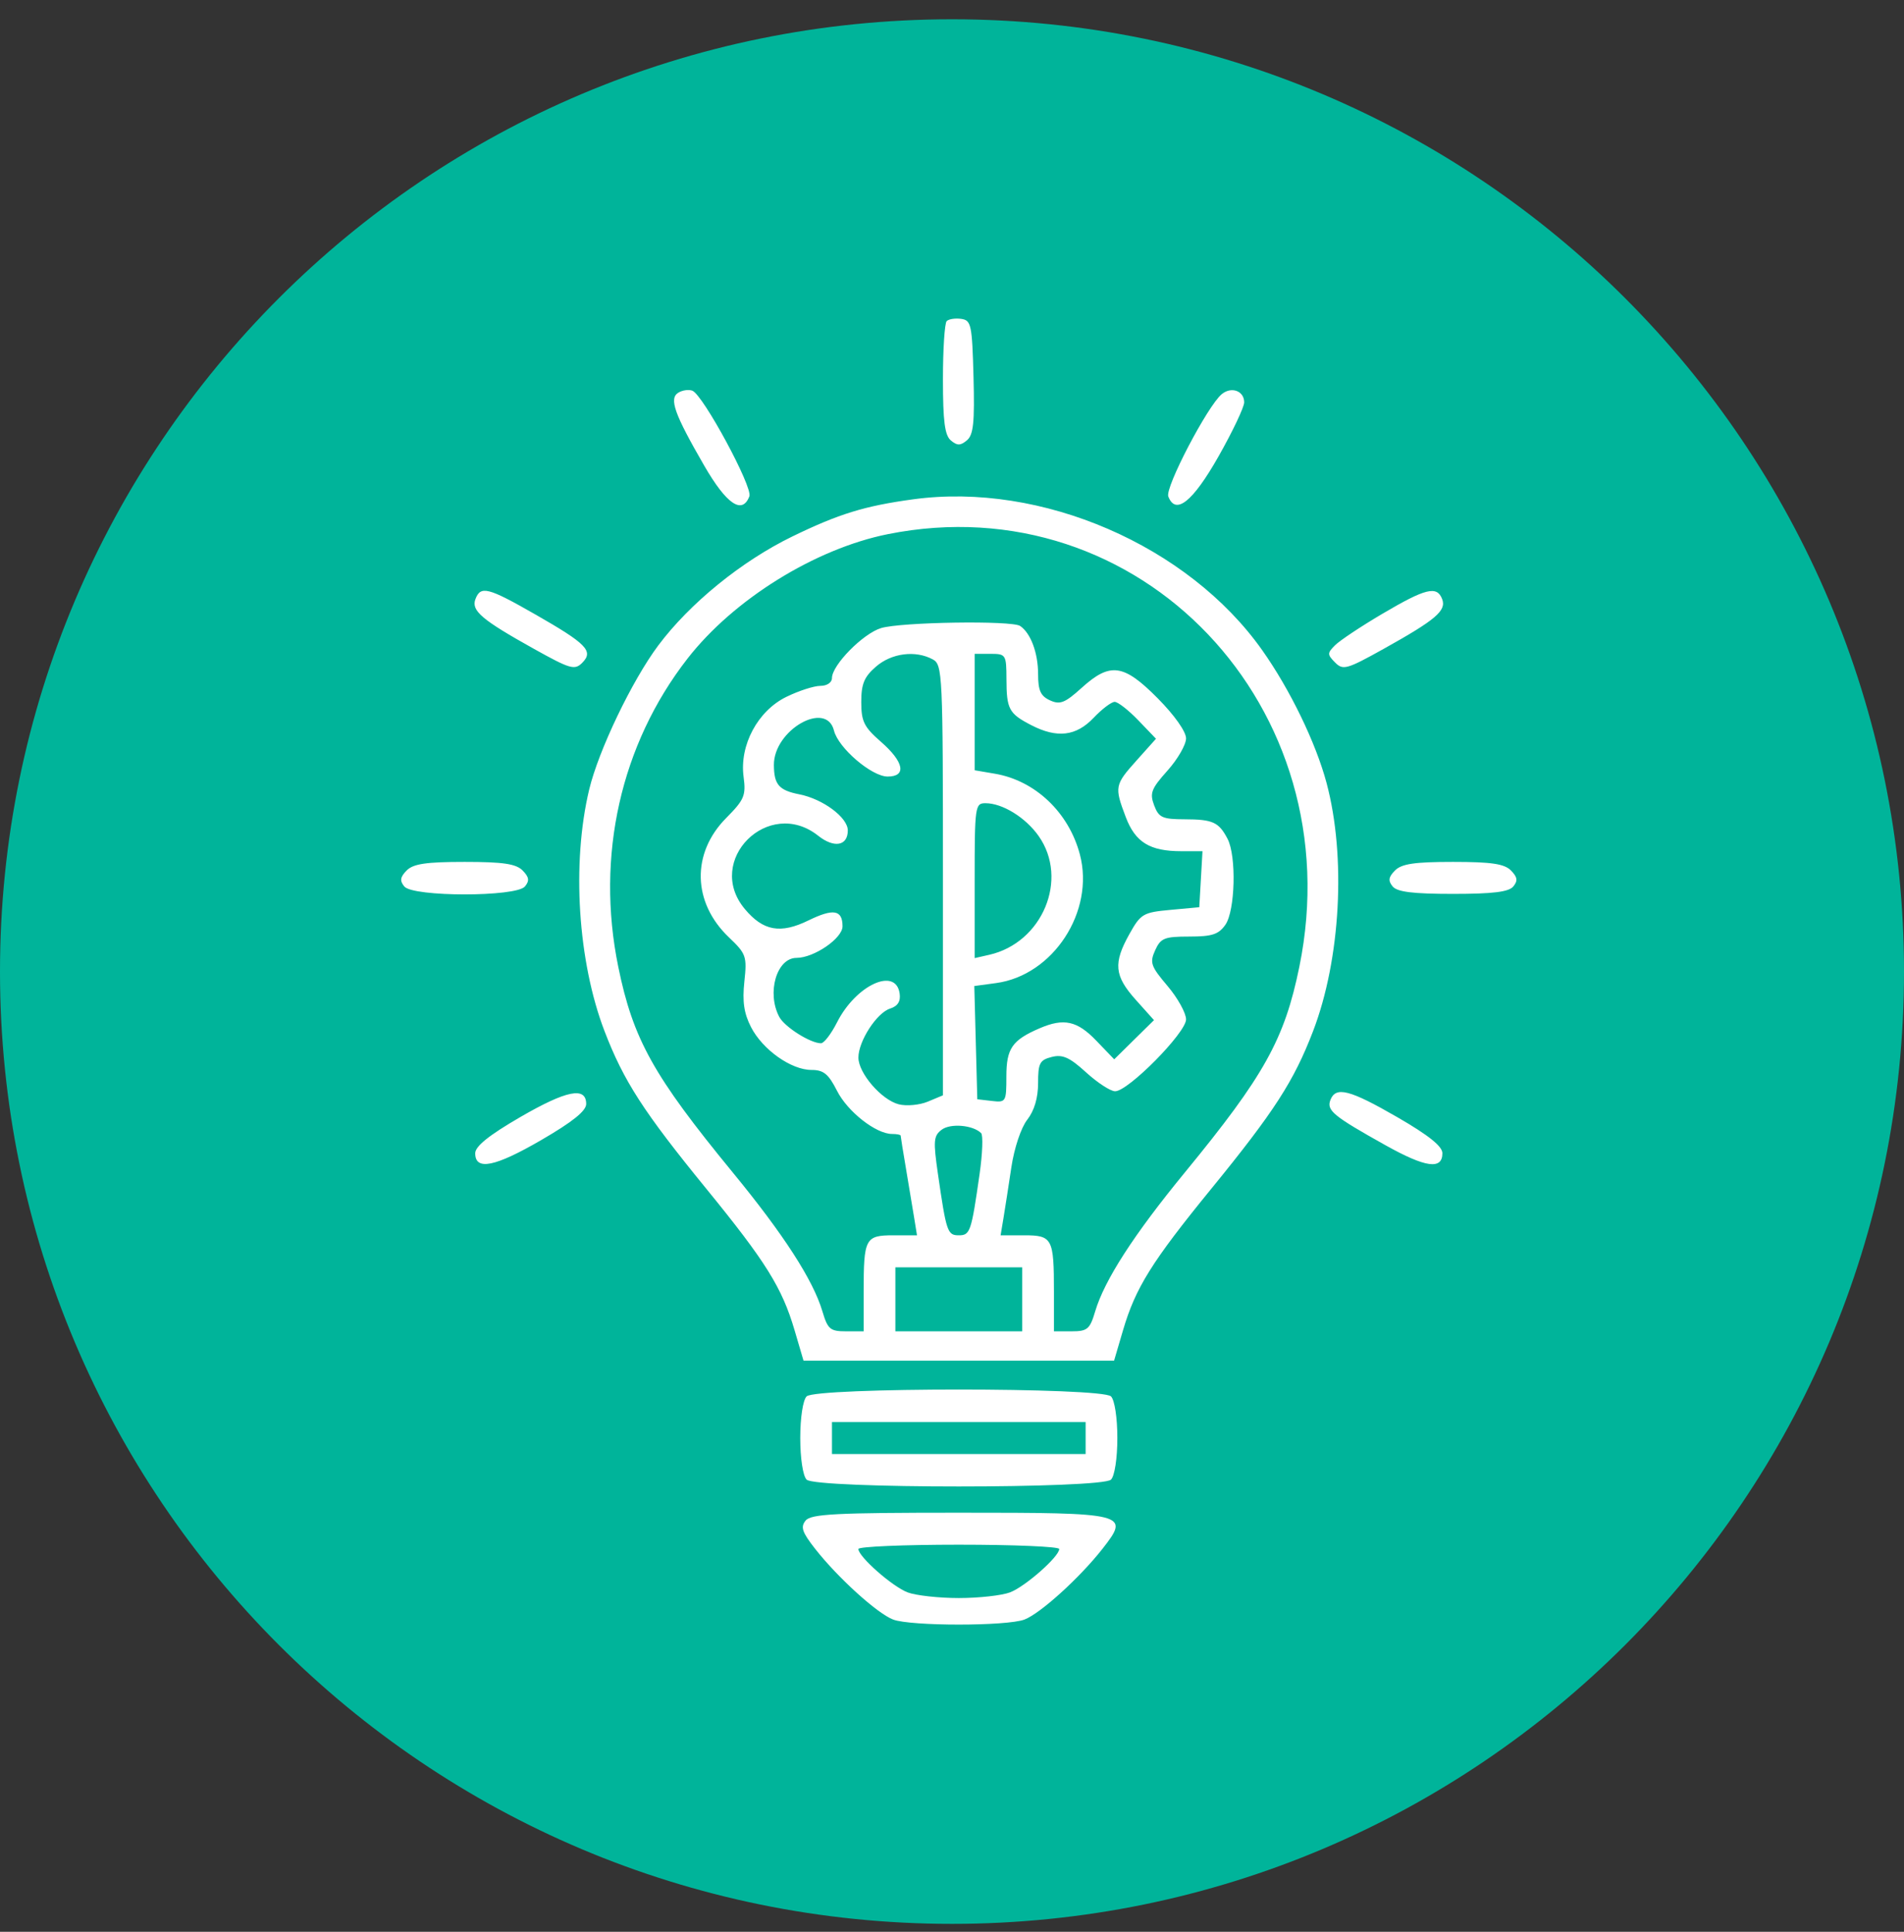
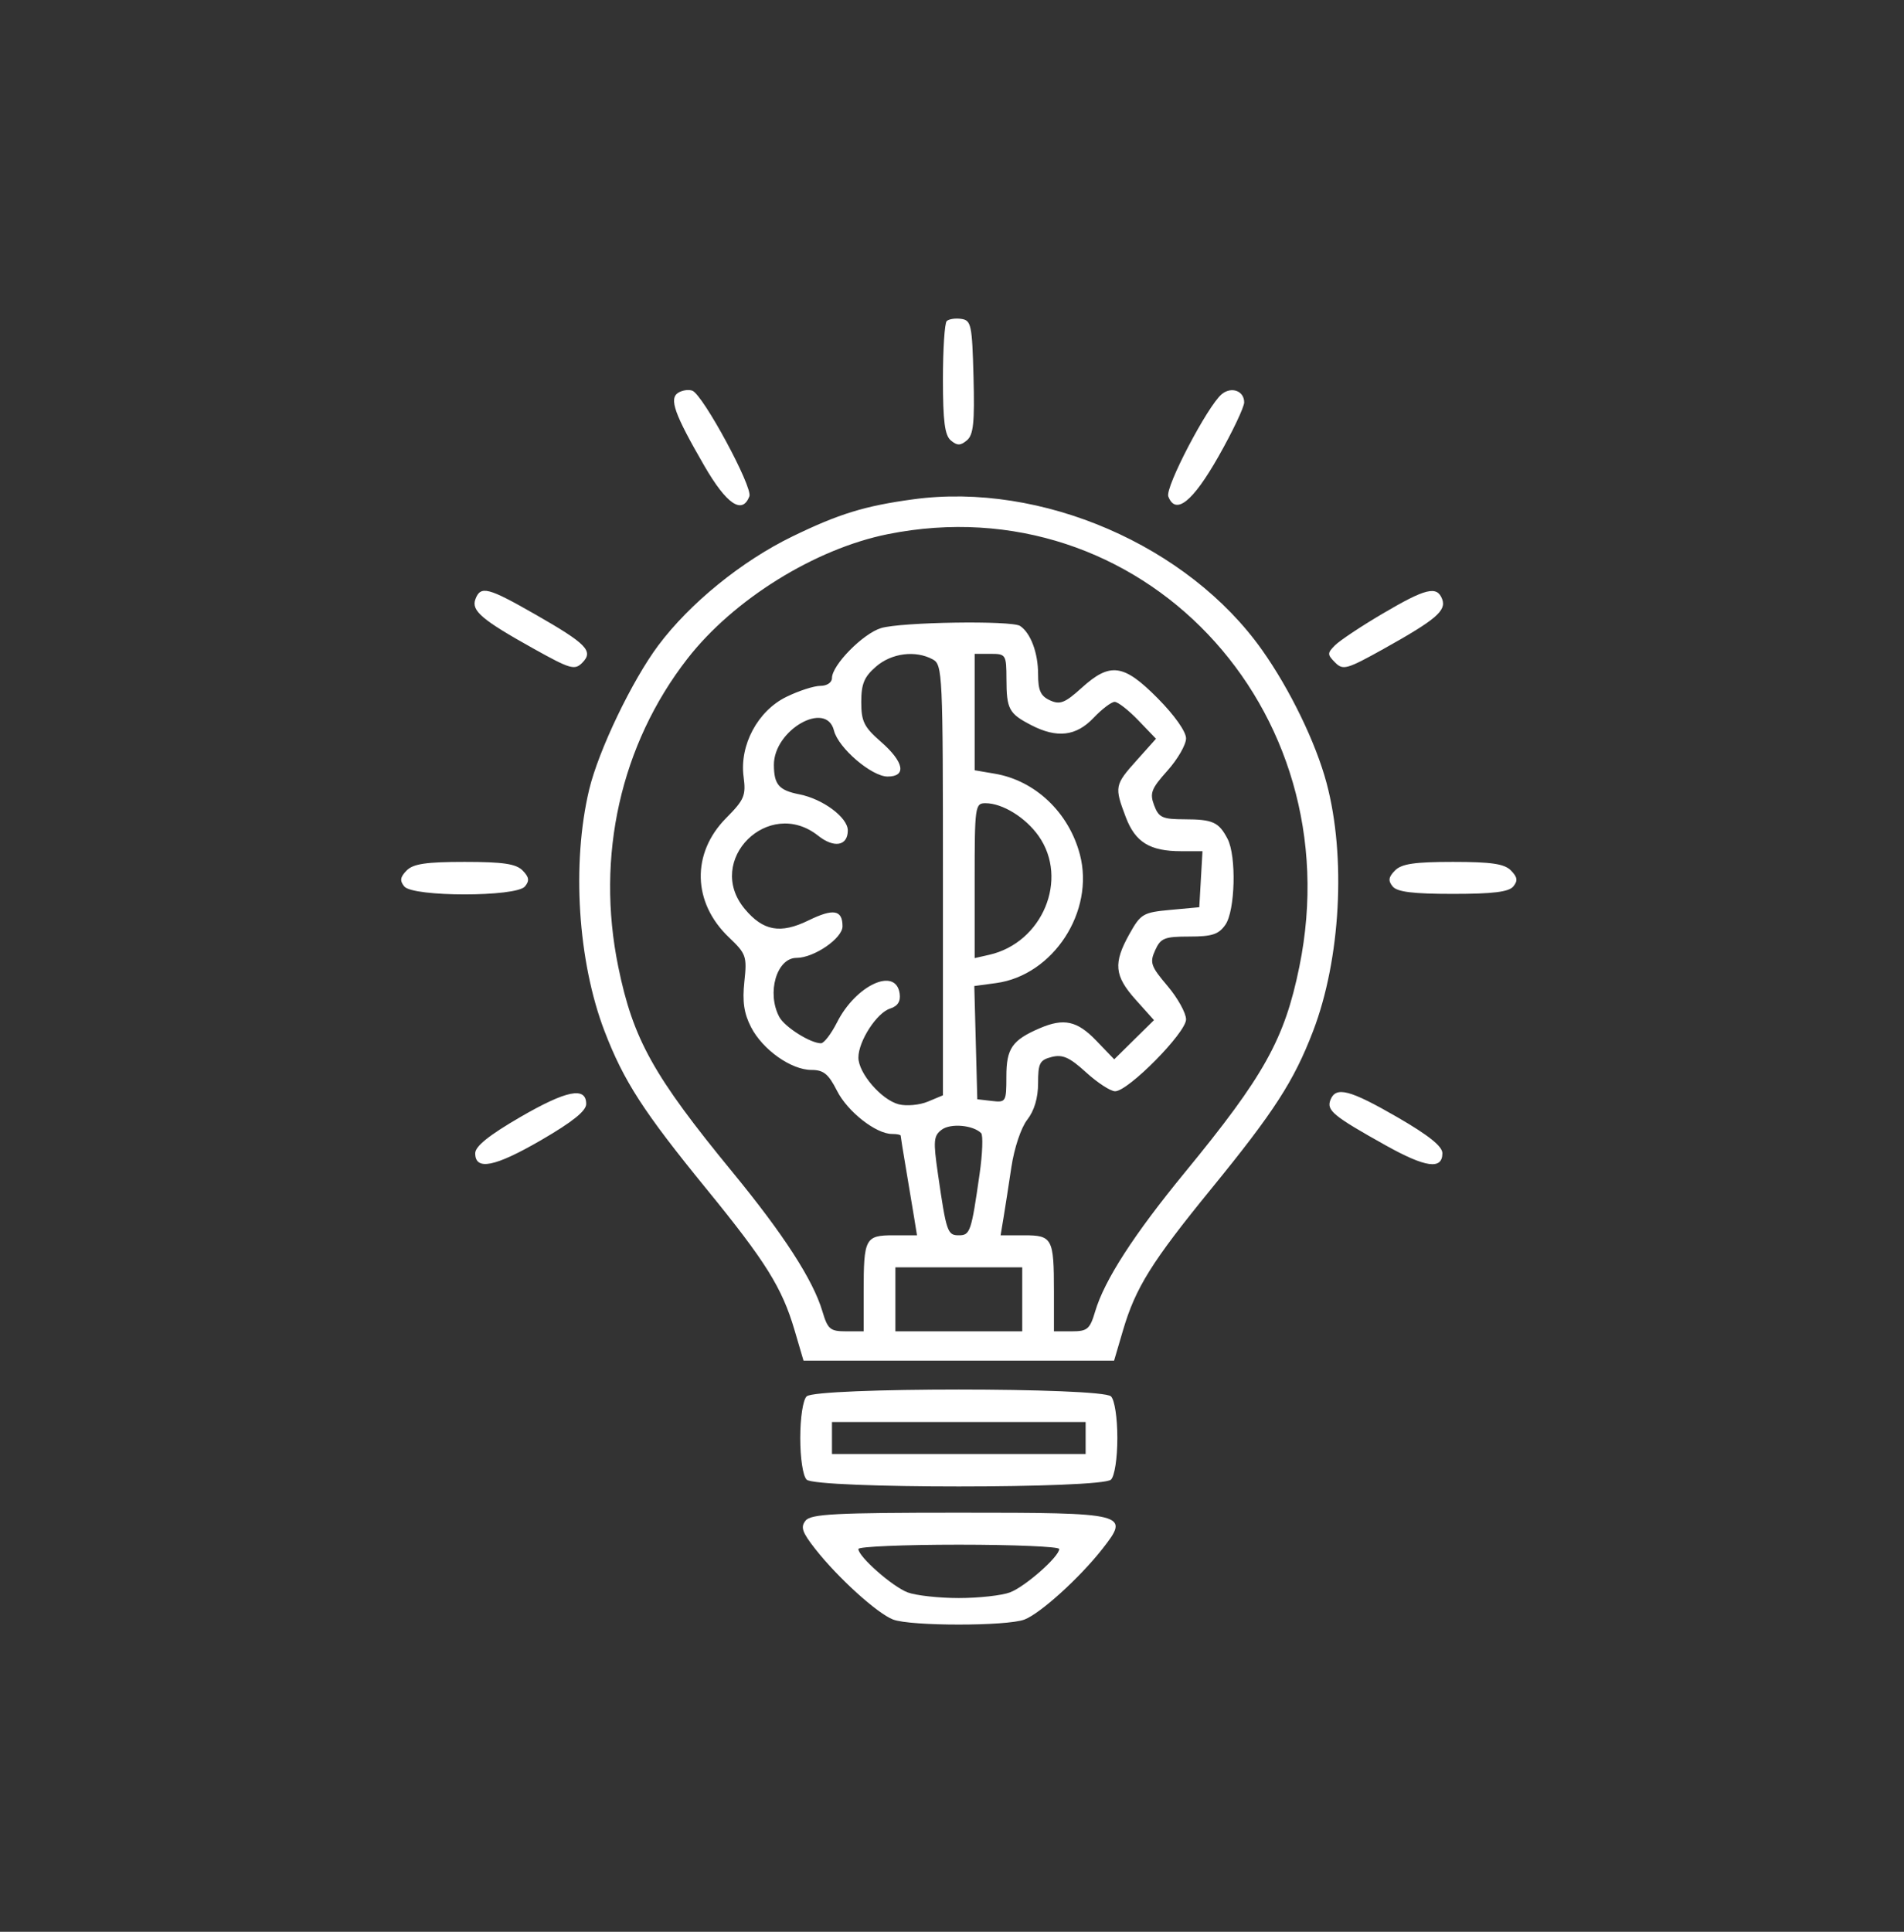
<svg xmlns="http://www.w3.org/2000/svg" width="70" height="71" viewBox="0 0 70 71" fill="none">
  <rect x="0" y="0" width="70" height="71" fill="#333333" stroke="none" />
-   <path d="M70 35.709C70 55.039 54.33 70.709 35 70.709C15.67 70.709 0 55.039 0 35.709C0 16.379 15.67 0.709 35 0.709C54.33 0.709 70 16.379 70 35.709Z" fill="#00B49A" />
  <path fill-rule="evenodd" clip-rule="evenodd" d="M34.805 11.802C34.729 11.878 34.667 12.842 34.667 13.943C34.667 15.483 34.734 16.001 34.959 16.189C35.191 16.384 35.31 16.383 35.548 16.184C35.788 15.983 35.835 15.532 35.791 13.856C35.74 11.934 35.706 11.773 35.339 11.72C35.121 11.689 34.881 11.726 34.805 11.802ZM24.936 14.434C24.59 14.65 24.791 15.213 25.899 17.129C26.715 18.537 27.29 18.924 27.551 18.24C27.679 17.902 25.848 14.513 25.455 14.36C25.319 14.308 25.086 14.341 24.936 14.434ZM44.917 14.487C44.397 14.916 42.827 17.918 42.952 18.246C43.219 18.949 43.851 18.446 44.797 16.777C45.316 15.861 45.741 14.966 45.742 14.788C45.743 14.366 45.272 14.194 44.917 14.487ZM33.577 18.351C31.793 18.593 30.842 18.885 29.129 19.718C27.266 20.624 25.358 22.174 24.2 23.724C23.236 25.014 22.005 27.582 21.661 29.019C21.013 31.731 21.242 35.338 22.226 37.9C22.931 39.736 23.655 40.858 25.972 43.697C28.158 46.376 28.752 47.329 29.211 48.887L29.541 50.009H35.25H40.959L41.289 48.887C41.748 47.329 42.342 46.376 44.528 43.697C46.845 40.858 47.569 39.736 48.274 37.9C49.288 35.258 49.494 31.491 48.772 28.782C48.377 27.301 47.43 25.347 46.404 23.896C43.679 20.044 38.283 17.711 33.577 18.351ZM32.643 19.632C29.968 20.168 26.971 22.028 25.277 24.204C22.82 27.359 21.897 31.465 22.73 35.532C23.275 38.199 24.021 39.538 26.937 43.089C28.812 45.372 29.894 47.047 30.235 48.195C30.431 48.855 30.521 48.931 31.103 48.931H31.752V47.477C31.752 45.511 31.81 45.402 32.851 45.402H33.713L33.61 44.765C33.554 44.414 33.419 43.604 33.31 42.964C33.201 42.324 33.113 41.773 33.113 41.739C33.113 41.705 32.97 41.677 32.795 41.677C32.205 41.677 31.159 40.857 30.771 40.088C30.459 39.472 30.278 39.324 29.834 39.324C29.088 39.324 28.04 38.582 27.612 37.752C27.352 37.246 27.288 36.813 27.366 36.08C27.466 35.147 27.434 35.056 26.799 34.451C25.456 33.173 25.414 31.36 26.697 30.066C27.365 29.392 27.429 29.24 27.338 28.55C27.183 27.387 27.858 26.126 28.911 25.612C29.366 25.389 29.929 25.208 30.162 25.208C30.405 25.208 30.587 25.085 30.587 24.92C30.587 24.445 31.729 23.284 32.394 23.084C33.132 22.862 37.197 22.799 37.504 23.006C37.892 23.266 38.165 23.994 38.165 24.773C38.165 25.378 38.257 25.582 38.602 25.74C38.971 25.909 39.152 25.837 39.768 25.28C40.816 24.332 41.31 24.4 42.566 25.668C43.178 26.285 43.605 26.89 43.605 27.138C43.605 27.37 43.298 27.903 42.922 28.323C42.326 28.988 42.263 29.151 42.431 29.598C42.602 30.05 42.732 30.11 43.552 30.112C44.591 30.115 44.809 30.215 45.131 30.831C45.462 31.467 45.412 33.468 45.052 33.987C44.804 34.343 44.563 34.422 43.723 34.422C42.808 34.422 42.671 34.478 42.468 34.928C42.263 35.382 42.309 35.513 42.923 36.237C43.298 36.68 43.605 37.233 43.605 37.467C43.605 37.955 41.479 40.108 40.997 40.108C40.829 40.108 40.349 39.796 39.93 39.414C39.323 38.861 39.067 38.746 38.667 38.847C38.225 38.959 38.165 39.075 38.165 39.809C38.165 40.353 38.026 40.821 37.766 41.155C37.538 41.447 37.289 42.193 37.183 42.897C37.082 43.574 36.951 44.414 36.893 44.765L36.787 45.402H37.649C38.69 45.402 38.748 45.511 38.748 47.477V48.931H39.397C39.979 48.931 40.069 48.855 40.265 48.195C40.606 47.047 41.688 45.372 43.563 43.089C46.479 39.538 47.225 38.199 47.77 35.532C49.722 25.999 41.9 17.777 32.643 19.632ZM17.479 22.02C17.318 22.445 17.71 22.779 19.641 23.854C20.968 24.593 21.129 24.639 21.407 24.359C21.832 23.93 21.571 23.663 19.667 22.575C17.937 21.586 17.67 21.518 17.479 22.02ZM50.821 22.56C50.034 23.024 49.251 23.545 49.08 23.718C48.794 24.005 48.795 24.058 49.084 24.349C49.374 24.642 49.512 24.604 50.859 23.854C52.789 22.779 53.182 22.445 53.021 22.02C52.83 21.518 52.414 21.62 50.821 22.56ZM32.205 24.501C31.771 24.877 31.664 25.135 31.664 25.801C31.664 26.517 31.764 26.72 32.388 27.264C33.237 28.005 33.34 28.541 32.634 28.541C32.046 28.541 30.82 27.491 30.661 26.852C30.38 25.724 28.445 26.831 28.452 28.115C28.456 28.838 28.637 29.047 29.388 29.195C30.255 29.365 31.169 30.046 31.169 30.521C31.169 31.092 30.667 31.182 30.08 30.716C28.258 29.27 25.894 31.624 27.38 33.406C28.057 34.218 28.692 34.333 29.725 33.828C30.641 33.381 30.975 33.439 30.975 34.045C30.975 34.487 29.928 35.205 29.282 35.206C28.554 35.207 28.18 36.49 28.649 37.374C28.846 37.745 29.793 38.344 30.184 38.344C30.294 38.344 30.559 37.998 30.773 37.576C31.467 36.203 32.935 35.527 33.075 36.515C33.117 36.805 33.006 36.979 32.722 37.07C32.232 37.227 31.56 38.266 31.559 38.868C31.558 39.442 32.408 40.427 33.045 40.588C33.329 40.66 33.81 40.615 34.114 40.488L34.667 40.257V32.347C34.667 24.727 34.653 24.43 34.291 24.234C33.655 23.891 32.779 24.003 32.205 24.501ZM35.833 26.171V28.31L36.578 28.437C38.062 28.69 39.295 29.862 39.702 31.406C40.253 33.499 38.721 35.848 36.618 36.132L35.82 36.24L35.875 38.321L35.93 40.402L36.464 40.464C36.983 40.525 36.999 40.498 36.999 39.563C36.999 38.535 37.21 38.229 38.222 37.793C39.112 37.41 39.602 37.517 40.303 38.247L40.964 38.934L41.694 38.214L42.426 37.494L41.752 36.742C40.967 35.865 40.923 35.399 41.525 34.325C41.938 33.587 42.027 33.534 43.027 33.442L44.091 33.344L44.15 32.315L44.209 31.285H43.43C42.273 31.285 41.739 30.957 41.388 30.03C40.967 28.918 40.98 28.848 41.79 27.945L42.5 27.152L41.849 26.474C41.49 26.101 41.1 25.796 40.98 25.796C40.861 25.796 40.512 26.061 40.205 26.384C39.562 27.06 38.862 27.142 37.912 26.651C37.093 26.228 37.005 26.064 37.002 24.963C36.999 24.059 36.981 24.031 36.416 24.031H35.833V26.171ZM35.833 32.368V35.214L36.367 35.093C38.328 34.649 39.302 32.309 38.184 30.725C37.704 30.045 36.855 29.521 36.231 29.521C35.848 29.521 35.833 29.629 35.833 32.368ZM14.952 31.992C14.711 32.236 14.691 32.37 14.864 32.581C15.185 32.97 18.979 32.97 19.299 32.581C19.473 32.37 19.453 32.236 19.212 31.992C18.97 31.748 18.492 31.678 17.082 31.678C15.672 31.678 15.194 31.748 14.952 31.992ZM51.288 31.992C51.047 32.236 51.027 32.37 51.201 32.581C51.366 32.782 51.951 32.854 53.418 32.854C54.885 32.854 55.47 32.782 55.636 32.581C55.809 32.37 55.789 32.236 55.548 31.992C55.306 31.748 54.828 31.678 53.418 31.678C52.008 31.678 51.53 31.748 51.288 31.992ZM19.122 41.06C17.973 41.727 17.471 42.131 17.471 42.387C17.471 43.035 18.194 42.891 19.899 41.901C21.049 41.234 21.551 40.831 21.551 40.575C21.551 39.926 20.828 40.071 19.122 41.06ZM48.911 40.431C48.766 40.813 49.019 41.02 50.941 42.094C52.413 42.916 53.029 43.002 53.029 42.384C53.029 42.131 52.522 41.725 51.378 41.064C49.617 40.047 49.107 39.916 48.911 40.431ZM34.621 41.521C34.322 41.746 34.307 41.929 34.483 43.147C34.792 45.282 34.833 45.402 35.25 45.402C35.668 45.402 35.71 45.277 36.014 43.151C36.122 42.398 36.147 41.721 36.07 41.645C35.767 41.348 34.944 41.278 34.621 41.521ZM32.918 47.755V48.931H35.25H37.582V47.755V46.578H35.25H32.918V47.755ZM29.654 51.323C29.52 51.458 29.421 52.107 29.421 52.852C29.421 53.597 29.52 54.246 29.654 54.381C29.986 54.717 40.514 54.717 40.846 54.381C40.98 54.246 41.079 53.597 41.079 52.852C41.079 52.107 40.98 51.458 40.846 51.323C40.514 50.987 29.986 50.987 29.654 51.323ZM30.587 52.852V53.44H35.25H39.913V52.852V52.264H35.25H30.587V52.852ZM29.619 55.886C29.424 56.123 29.489 56.314 29.971 56.928C30.805 57.99 32.249 59.299 32.835 59.524C33.48 59.771 37.02 59.771 37.665 59.524C38.251 59.299 39.695 57.99 40.529 56.928C41.554 55.621 41.457 55.597 35.25 55.597C30.732 55.597 29.818 55.644 29.619 55.886ZM31.558 56.931C31.558 57.212 32.806 58.312 33.368 58.526C33.669 58.64 34.516 58.734 35.25 58.734C35.984 58.734 36.831 58.64 37.132 58.526C37.694 58.312 38.942 57.212 38.942 56.931C38.942 56.844 37.281 56.773 35.25 56.773C33.219 56.773 31.558 56.844 31.558 56.931Z" fill="white" />
</svg>